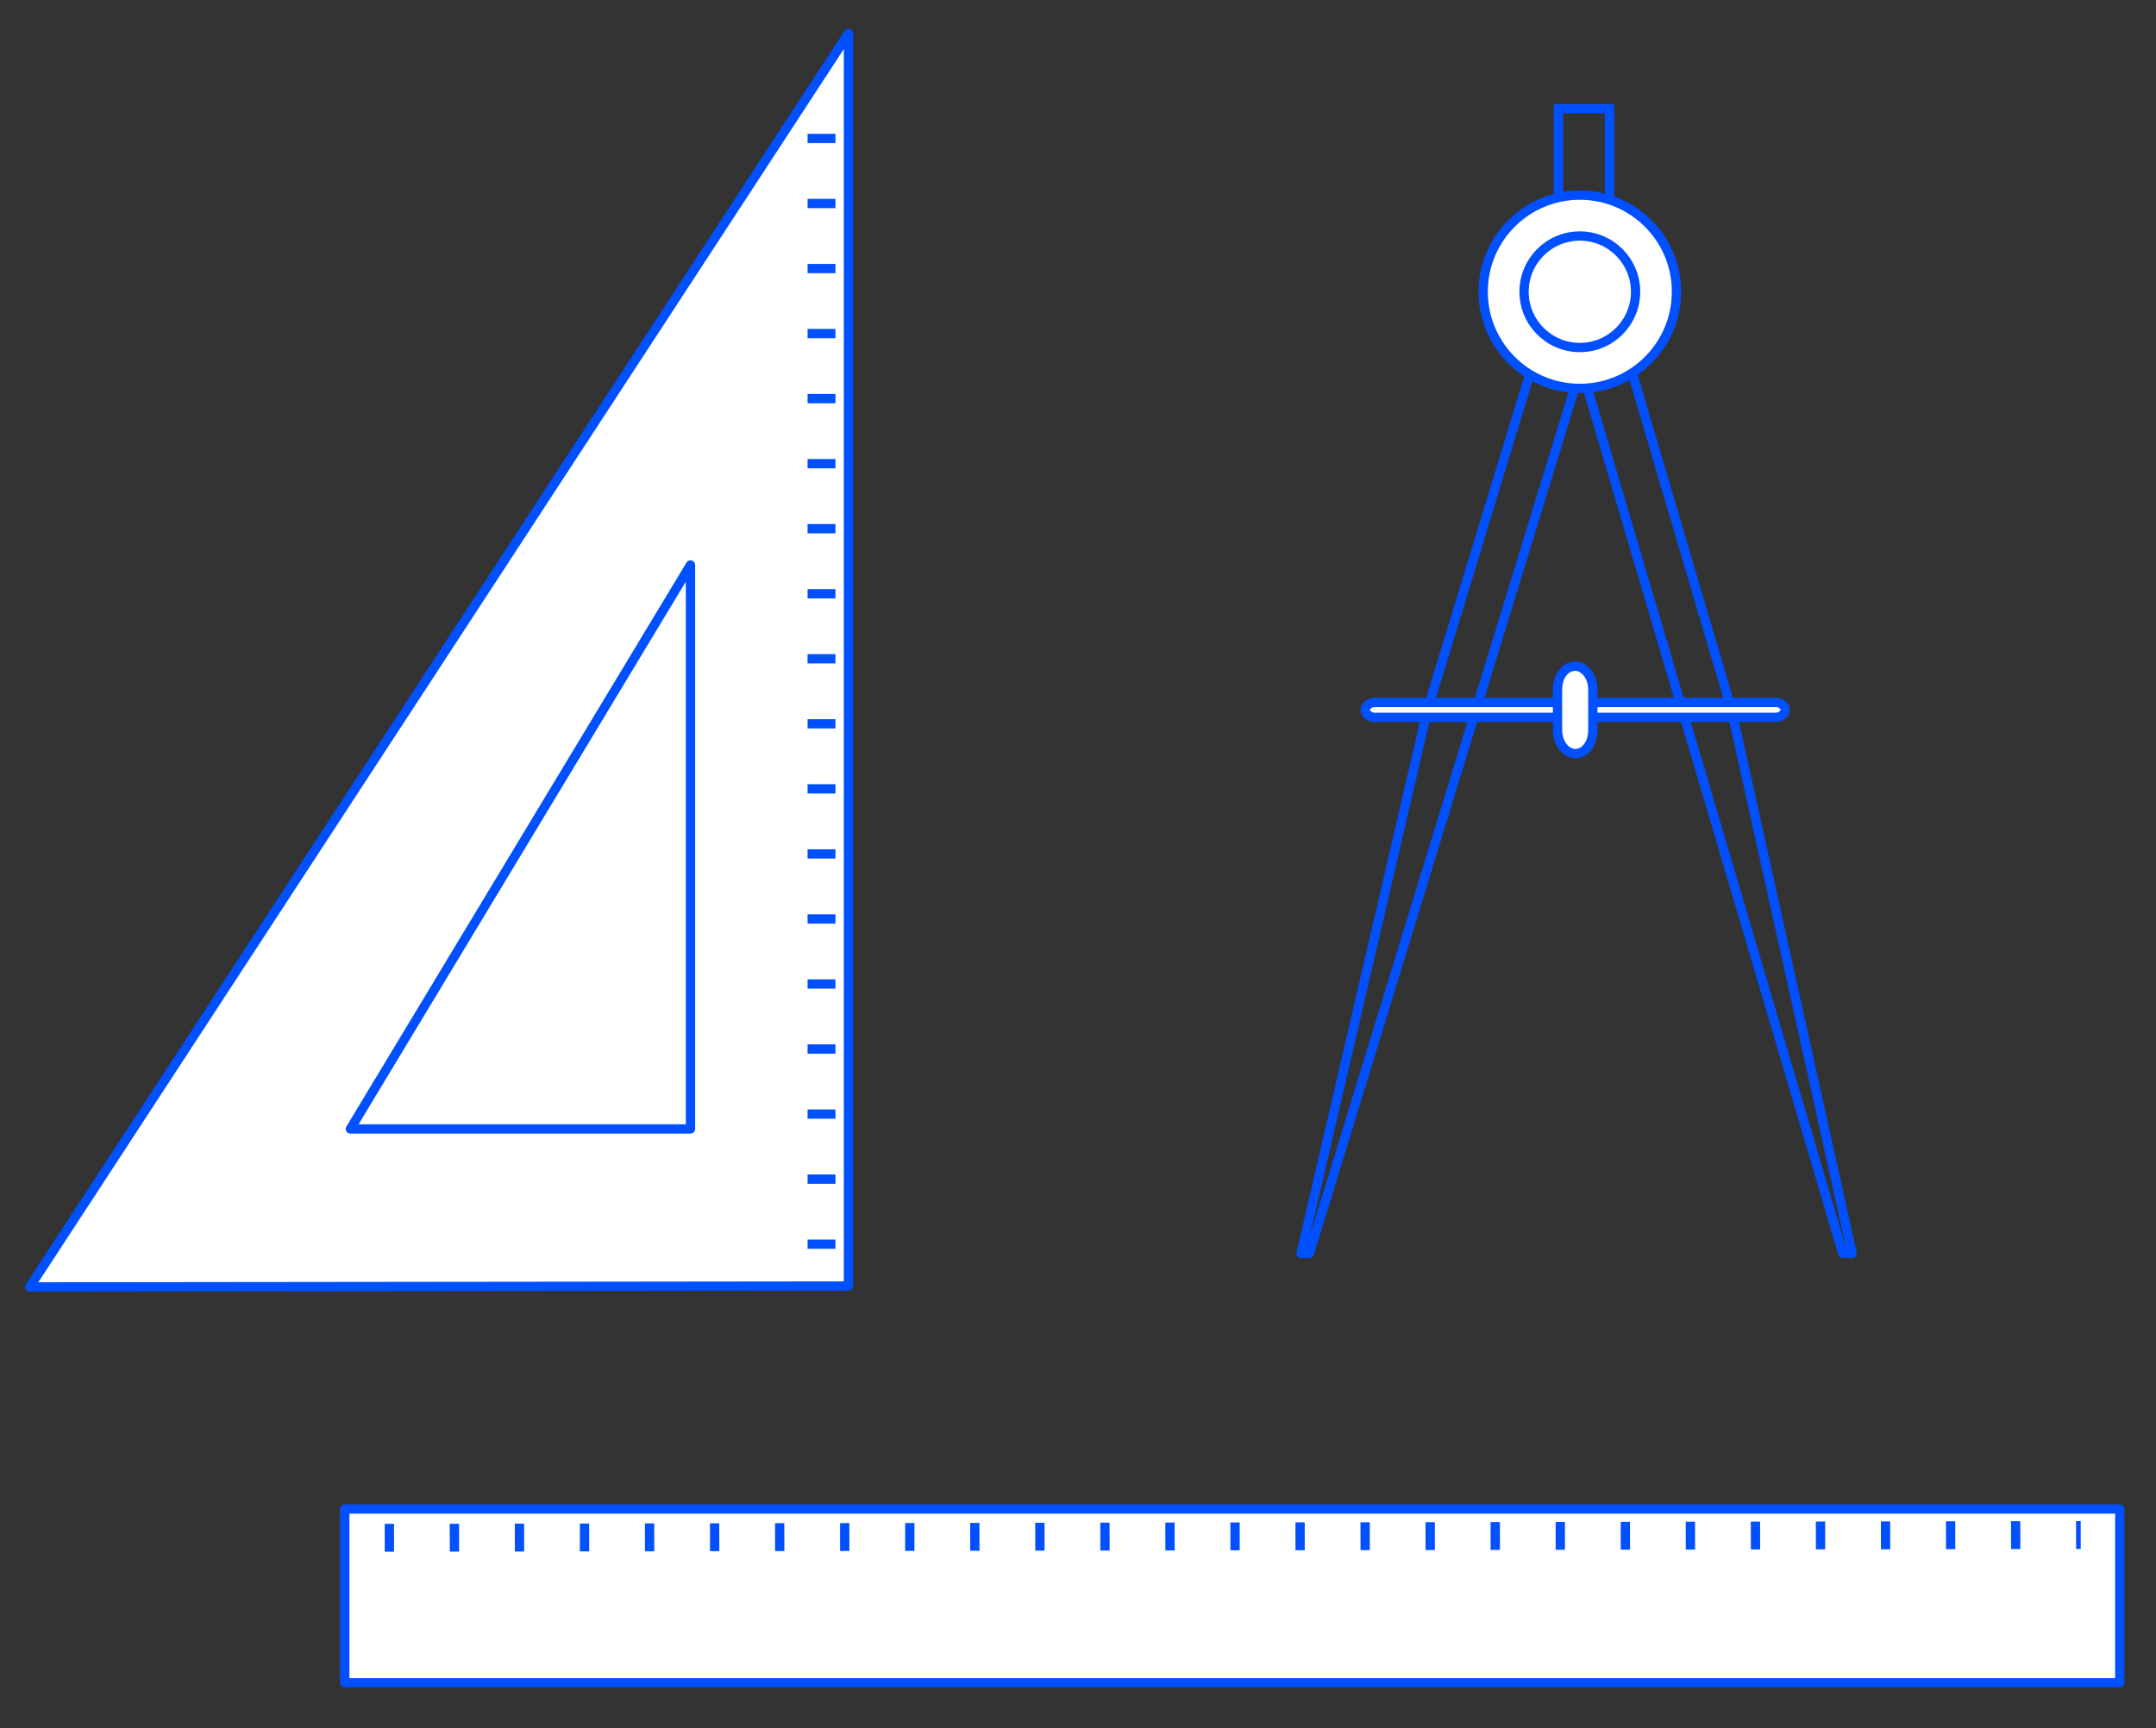
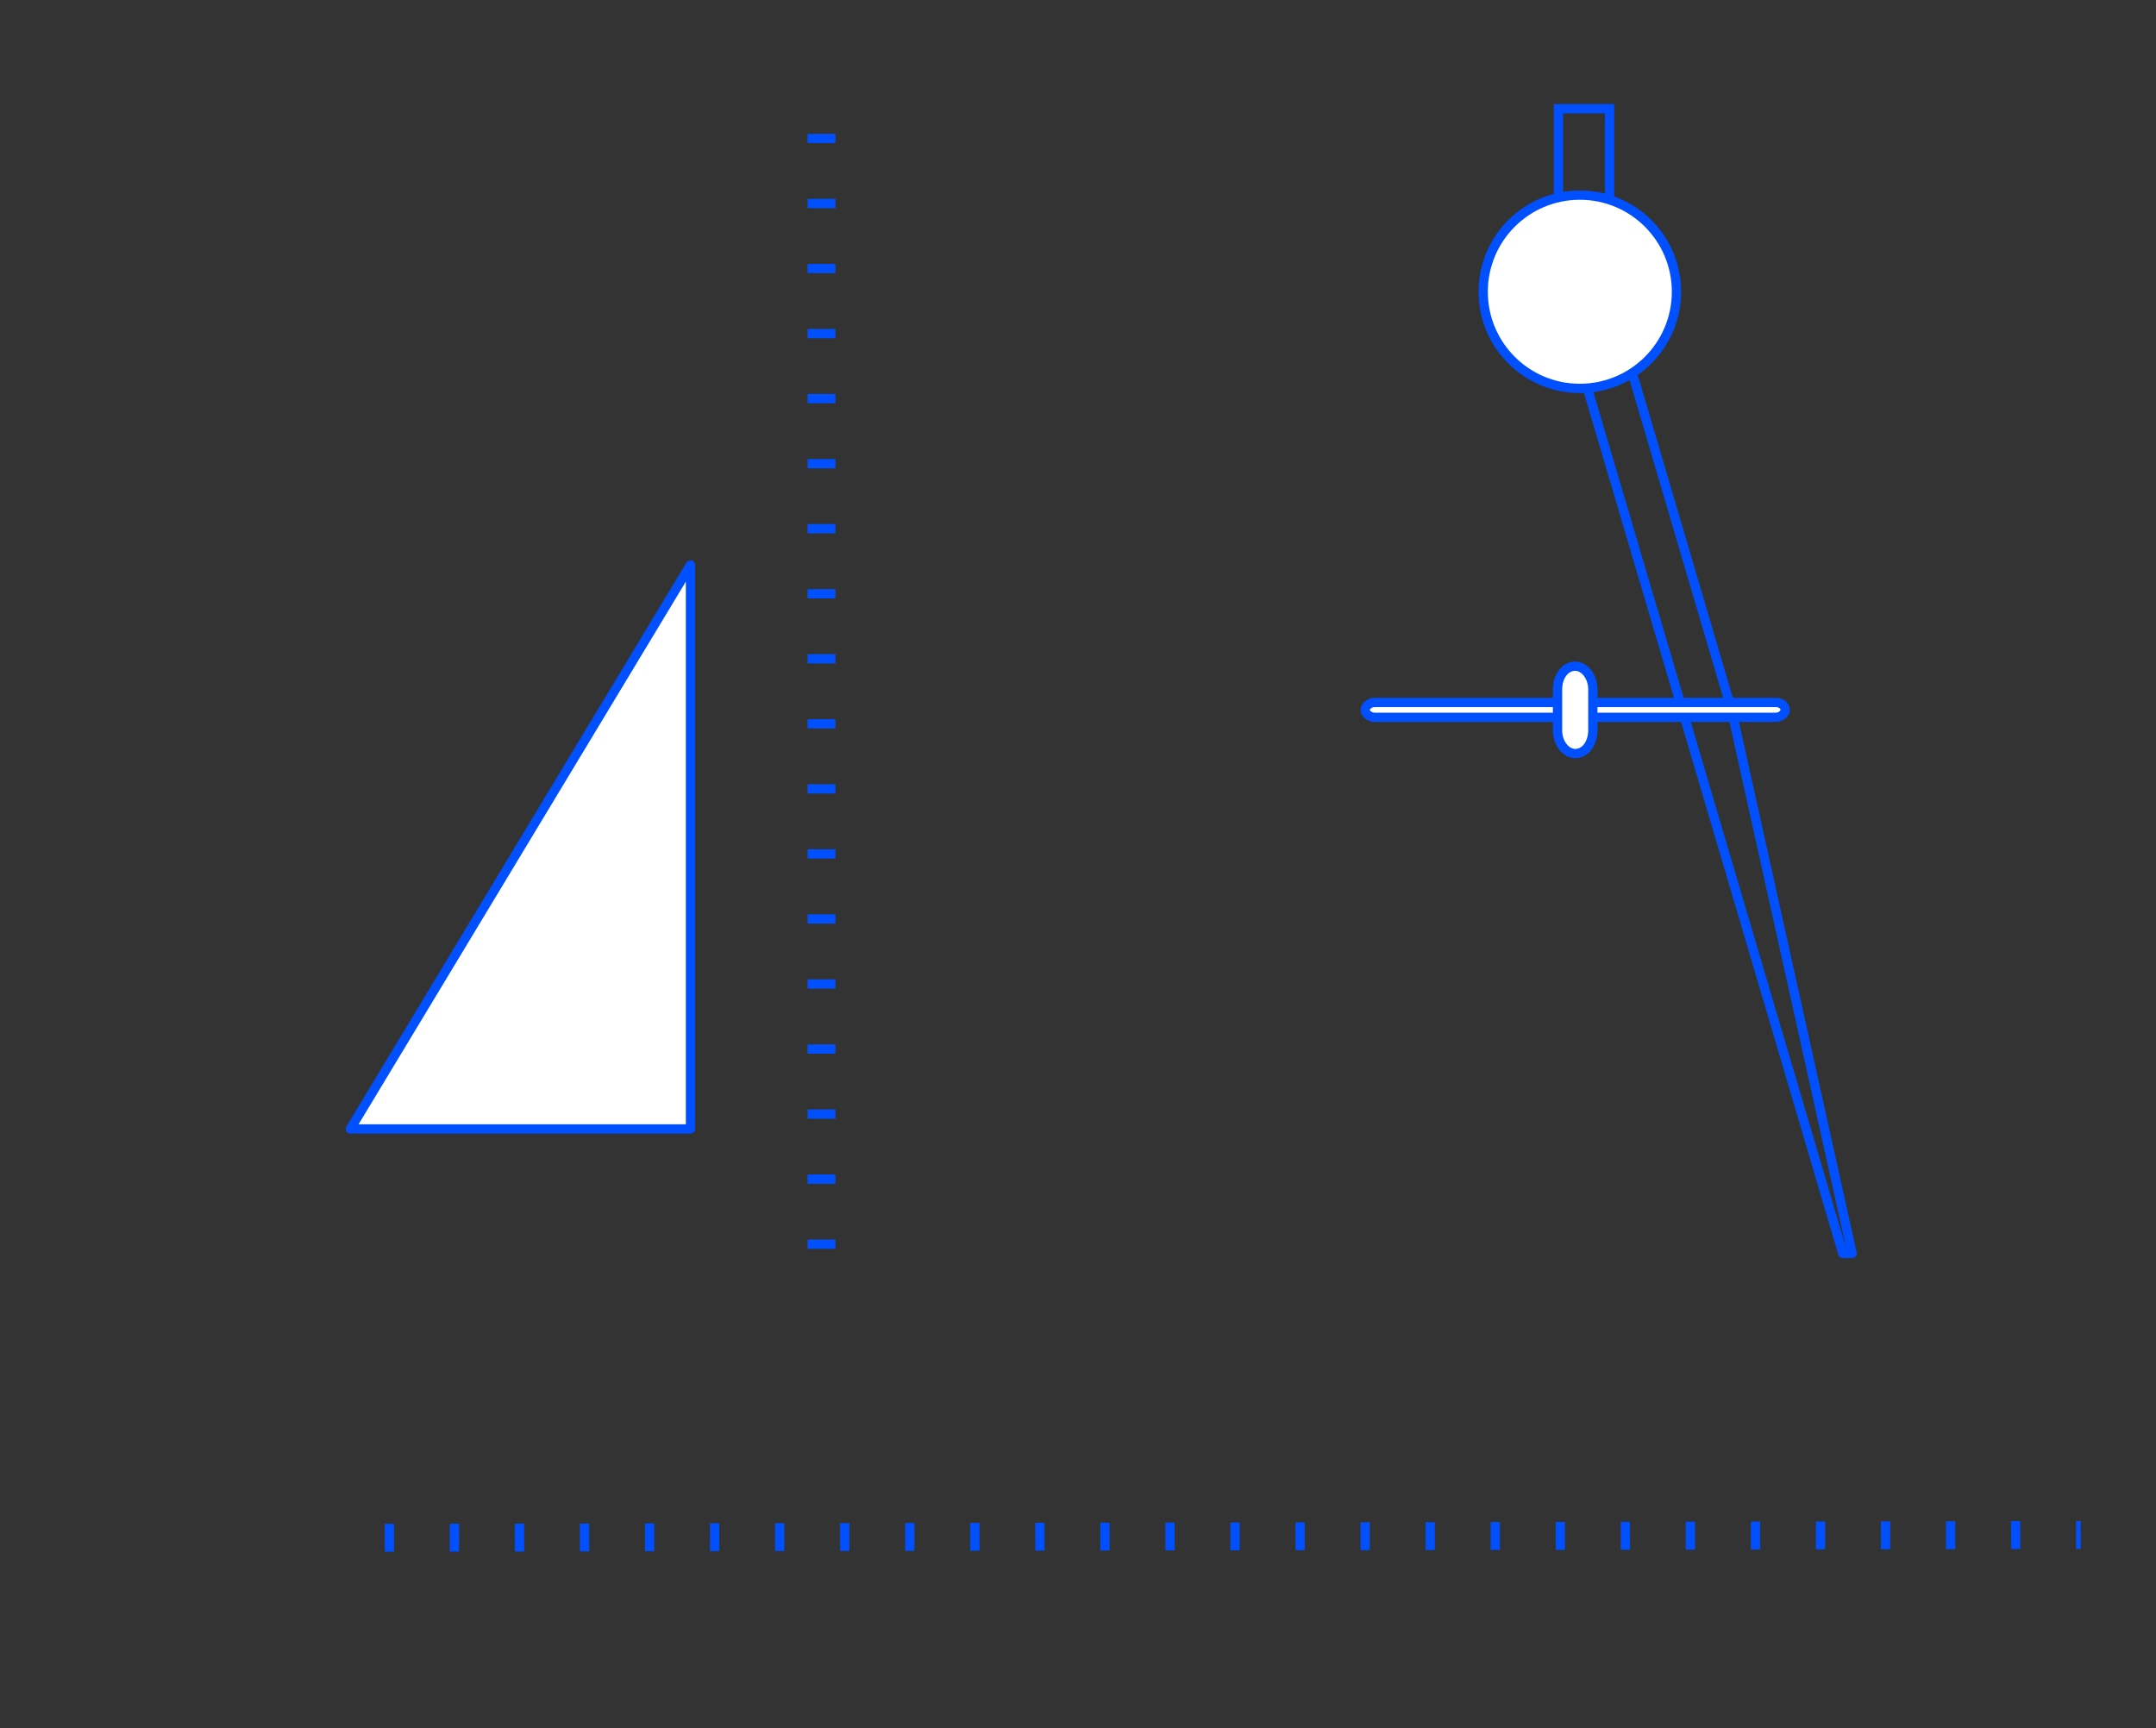
<svg xmlns="http://www.w3.org/2000/svg" version="1.1" id="Layer_1" x="0px" y="0px" viewBox="0 0 232 186" enable-background="new 0 0 232 186" xml:space="preserve">
  <rect x="0" y="0" width="232" height="186" fill="#333333" stroke="none" />
  <g>
    <g>
-       <rect x="37.1" y="162.4" fill="#FFFFFF" stroke="#0050FF" stroke-linejoin="round" stroke-miterlimit="10" width="191" height="18.7" />
      <line fill="#FFFFFF" stroke="#0050FF" stroke-width="3" stroke-linejoin="round" stroke-miterlimit="10" stroke-dasharray="1,6" x1="41.4" y1="165.5" x2="223.9" y2="165.2" />
    </g>
    <g>
      <g>
-         <polygon fill="#FFFFFF" stroke="#0050FF" stroke-linejoin="round" stroke-miterlimit="10" points="3.2,138.5 91.3,138.4       91.3,3.6    " />
        <polygon fill="#FFFFFF" stroke="#0050FF" stroke-linejoin="round" stroke-miterlimit="10" points="37.7,121.5 74.3,121.5       74.3,60.8    " />
      </g>
      <line fill="none" stroke="#0050FF" stroke-width="3" stroke-linejoin="round" stroke-miterlimit="10" stroke-dasharray="1,6" x1="88.4" y1="134.4" x2="88.4" y2="11.2" />
    </g>
    <g>
      <rect x="167.7" y="11.7" fill="none" stroke="#0050FF" stroke-miterlimit="10" width="5.5" height="11.7" />
      <polygon fill="none" stroke="#0050FF" stroke-linejoin="round" stroke-miterlimit="10" points="186.3,76.3 199.3,134.9      198.3,134.9 169.7,38 174.6,36.6   " />
-       <polygon fill="none" stroke="#0050FF" stroke-linejoin="round" stroke-miterlimit="10" points="140.9,134.9 140,134.9 153.6,76.4      165.7,36.7 170.5,38.3   " />
      <circle fill="#FFFFFF" stroke="#0050FF" stroke-miterlimit="10" cx="170" cy="31.4" r="10.4" />
-       <circle fill="#FFFFFF" stroke="#0050FF" stroke-miterlimit="10" cx="170" cy="31.4" r="6" />
      <g>
        <path fill="#FFFFFF" d="M192.1,76.4c0,0.4-0.5,0.8-1,0.8h-43.2c-0.5,0-1-0.4-1-0.8c0-0.4,0.5-0.8,1-0.8h43.2      C191.7,75.6,192.1,76,192.1,76.4z" />
        <path fill="none" stroke="#0050FF" stroke-linecap="round" stroke-miterlimit="10" d="M192.1,76.4c0,0.4-0.5,0.8-1,0.8h-43.2      c-0.5,0-1-0.4-1-0.8c0-0.4,0.5-0.8,1-0.8h43.2C191.7,75.6,192.1,76,192.1,76.4z" />
      </g>
      <g>
        <path fill="#FFFFFF" d="M171.4,78.6c0,1.4-0.8,2.5-1.9,2.5c-1,0-1.9-1.1-1.9-2.5v-4.4c0-1.4,0.8-2.5,1.9-2.5c1,0,1.9,1.1,1.9,2.5      V78.6z" />
        <path fill="none" stroke="#0050FF" stroke-linecap="round" stroke-miterlimit="10" d="M171.4,78.6c0,1.4-0.8,2.5-1.9,2.5      c-1,0-1.9-1.1-1.9-2.5v-4.4c0-1.4,0.8-2.5,1.9-2.5c1,0,1.9,1.1,1.9,2.5V78.6z" />
      </g>
    </g>
  </g>
</svg>